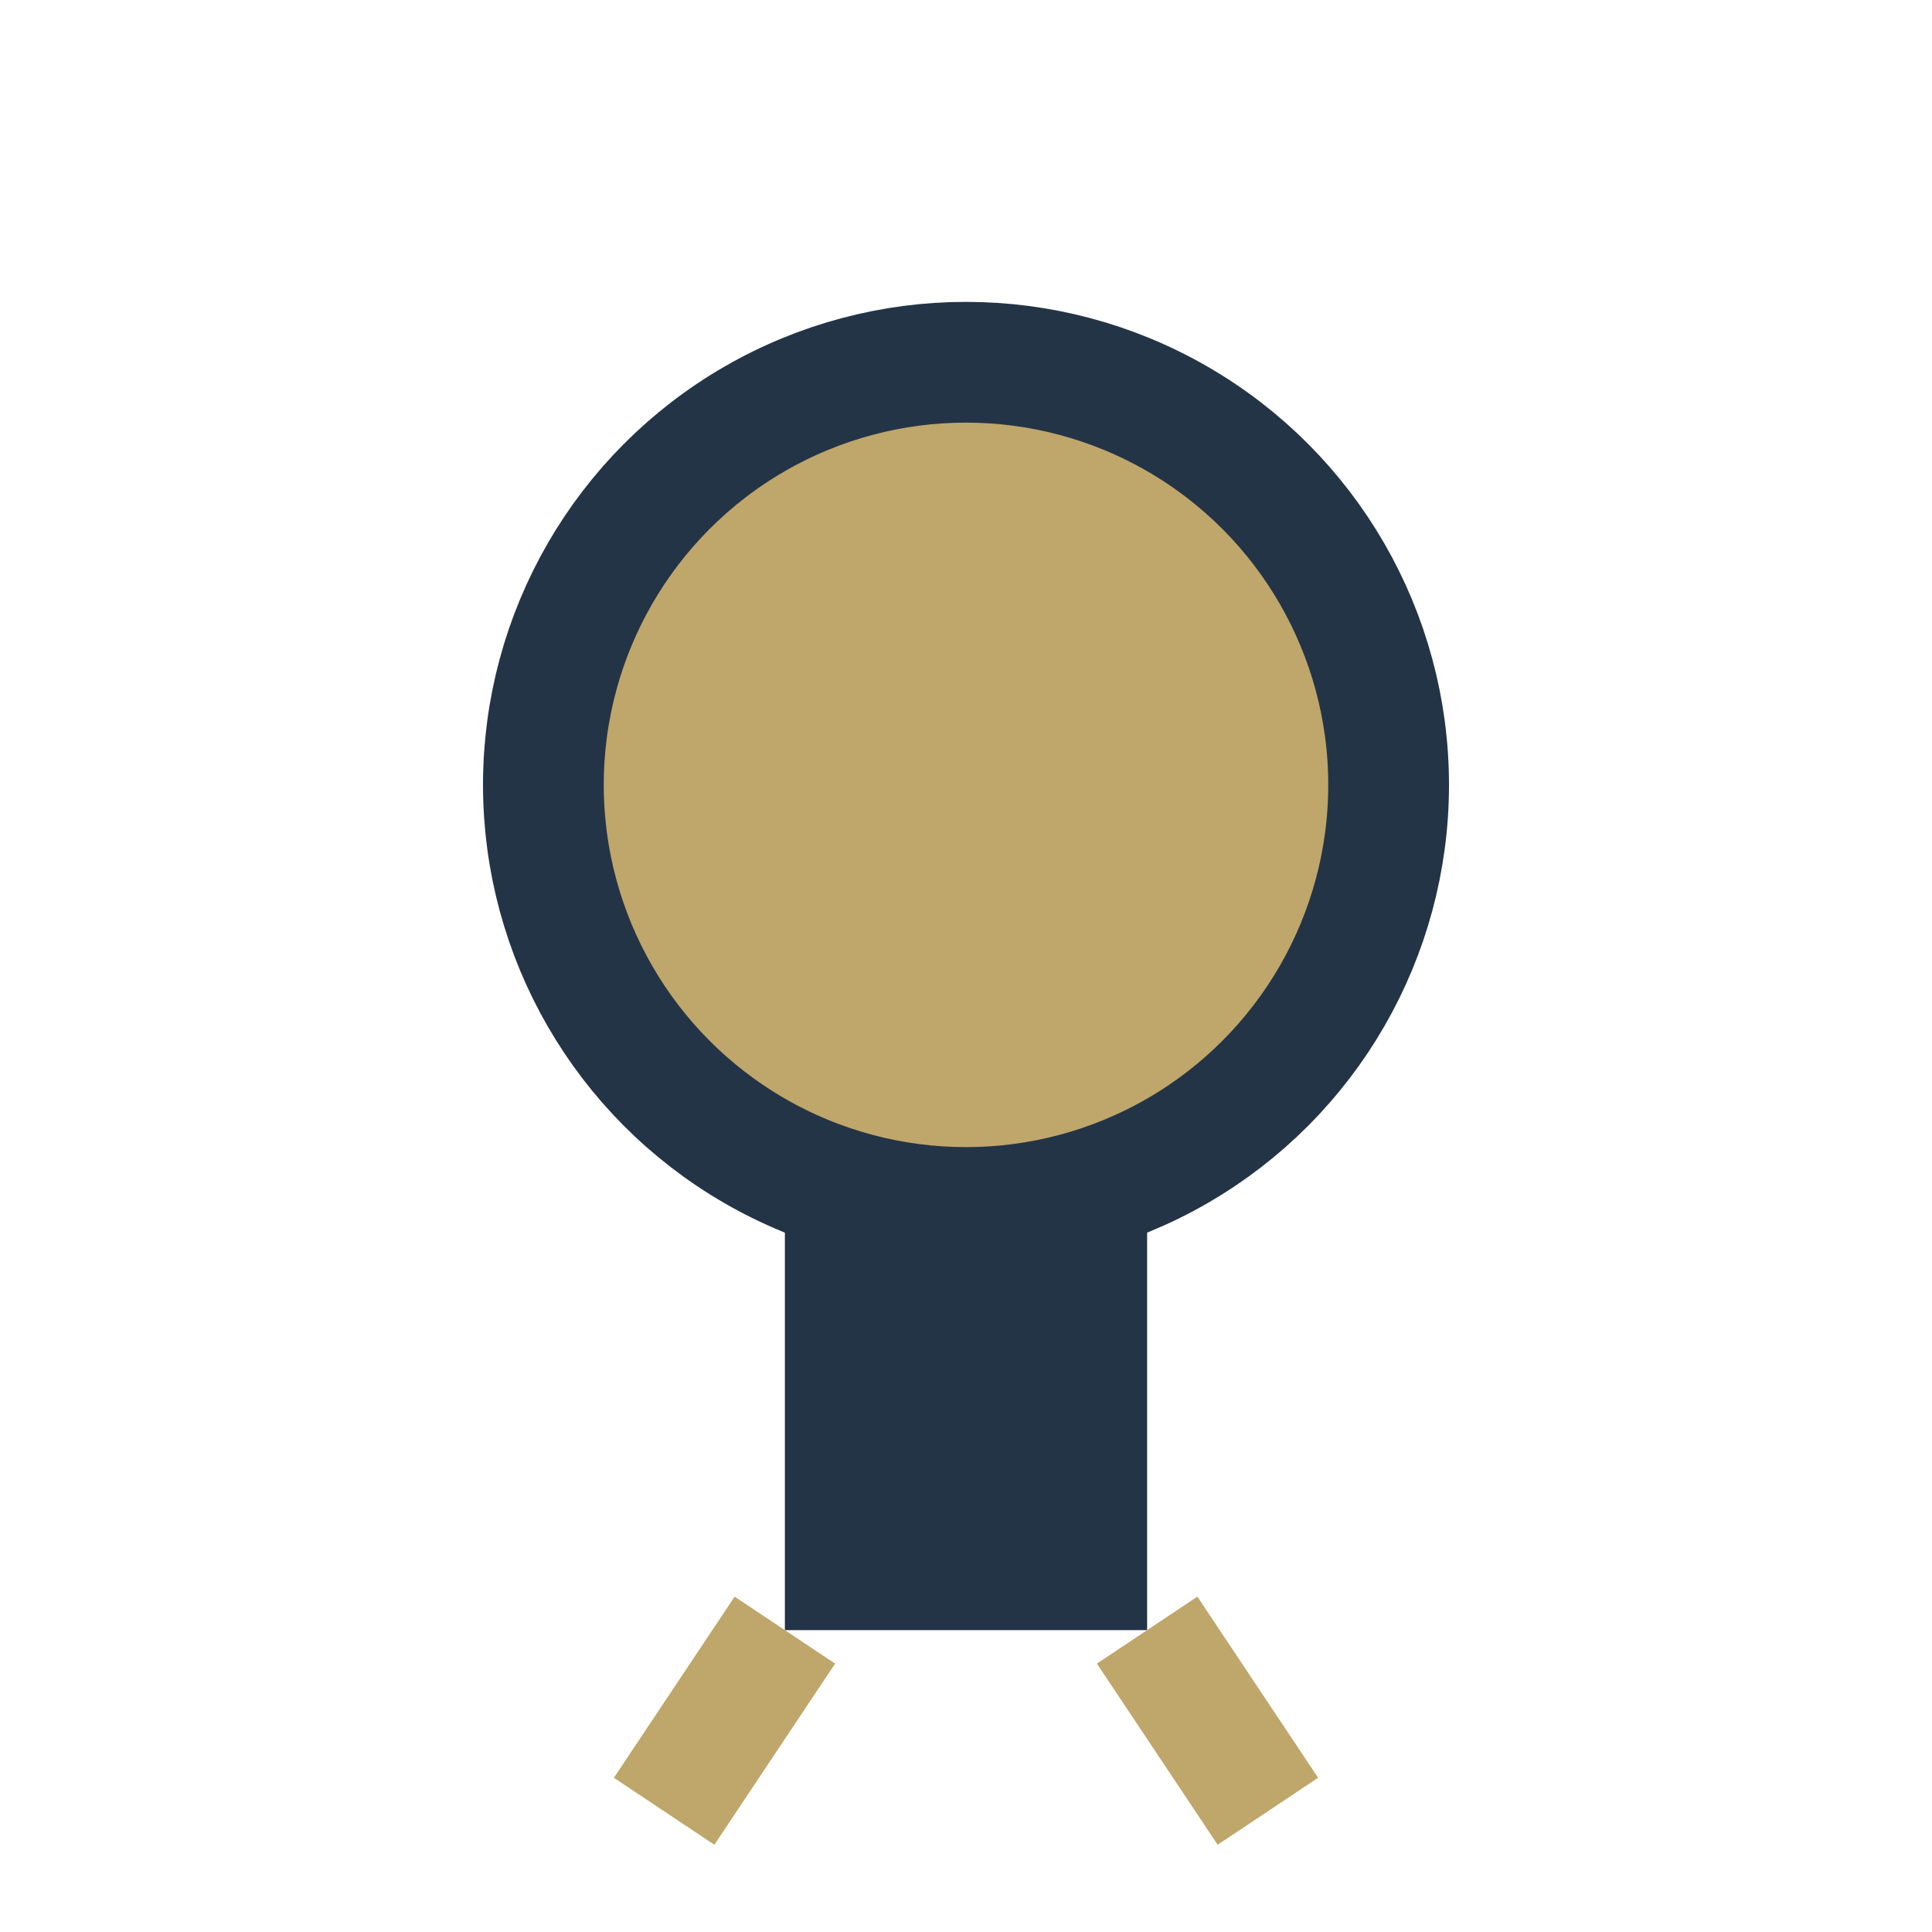
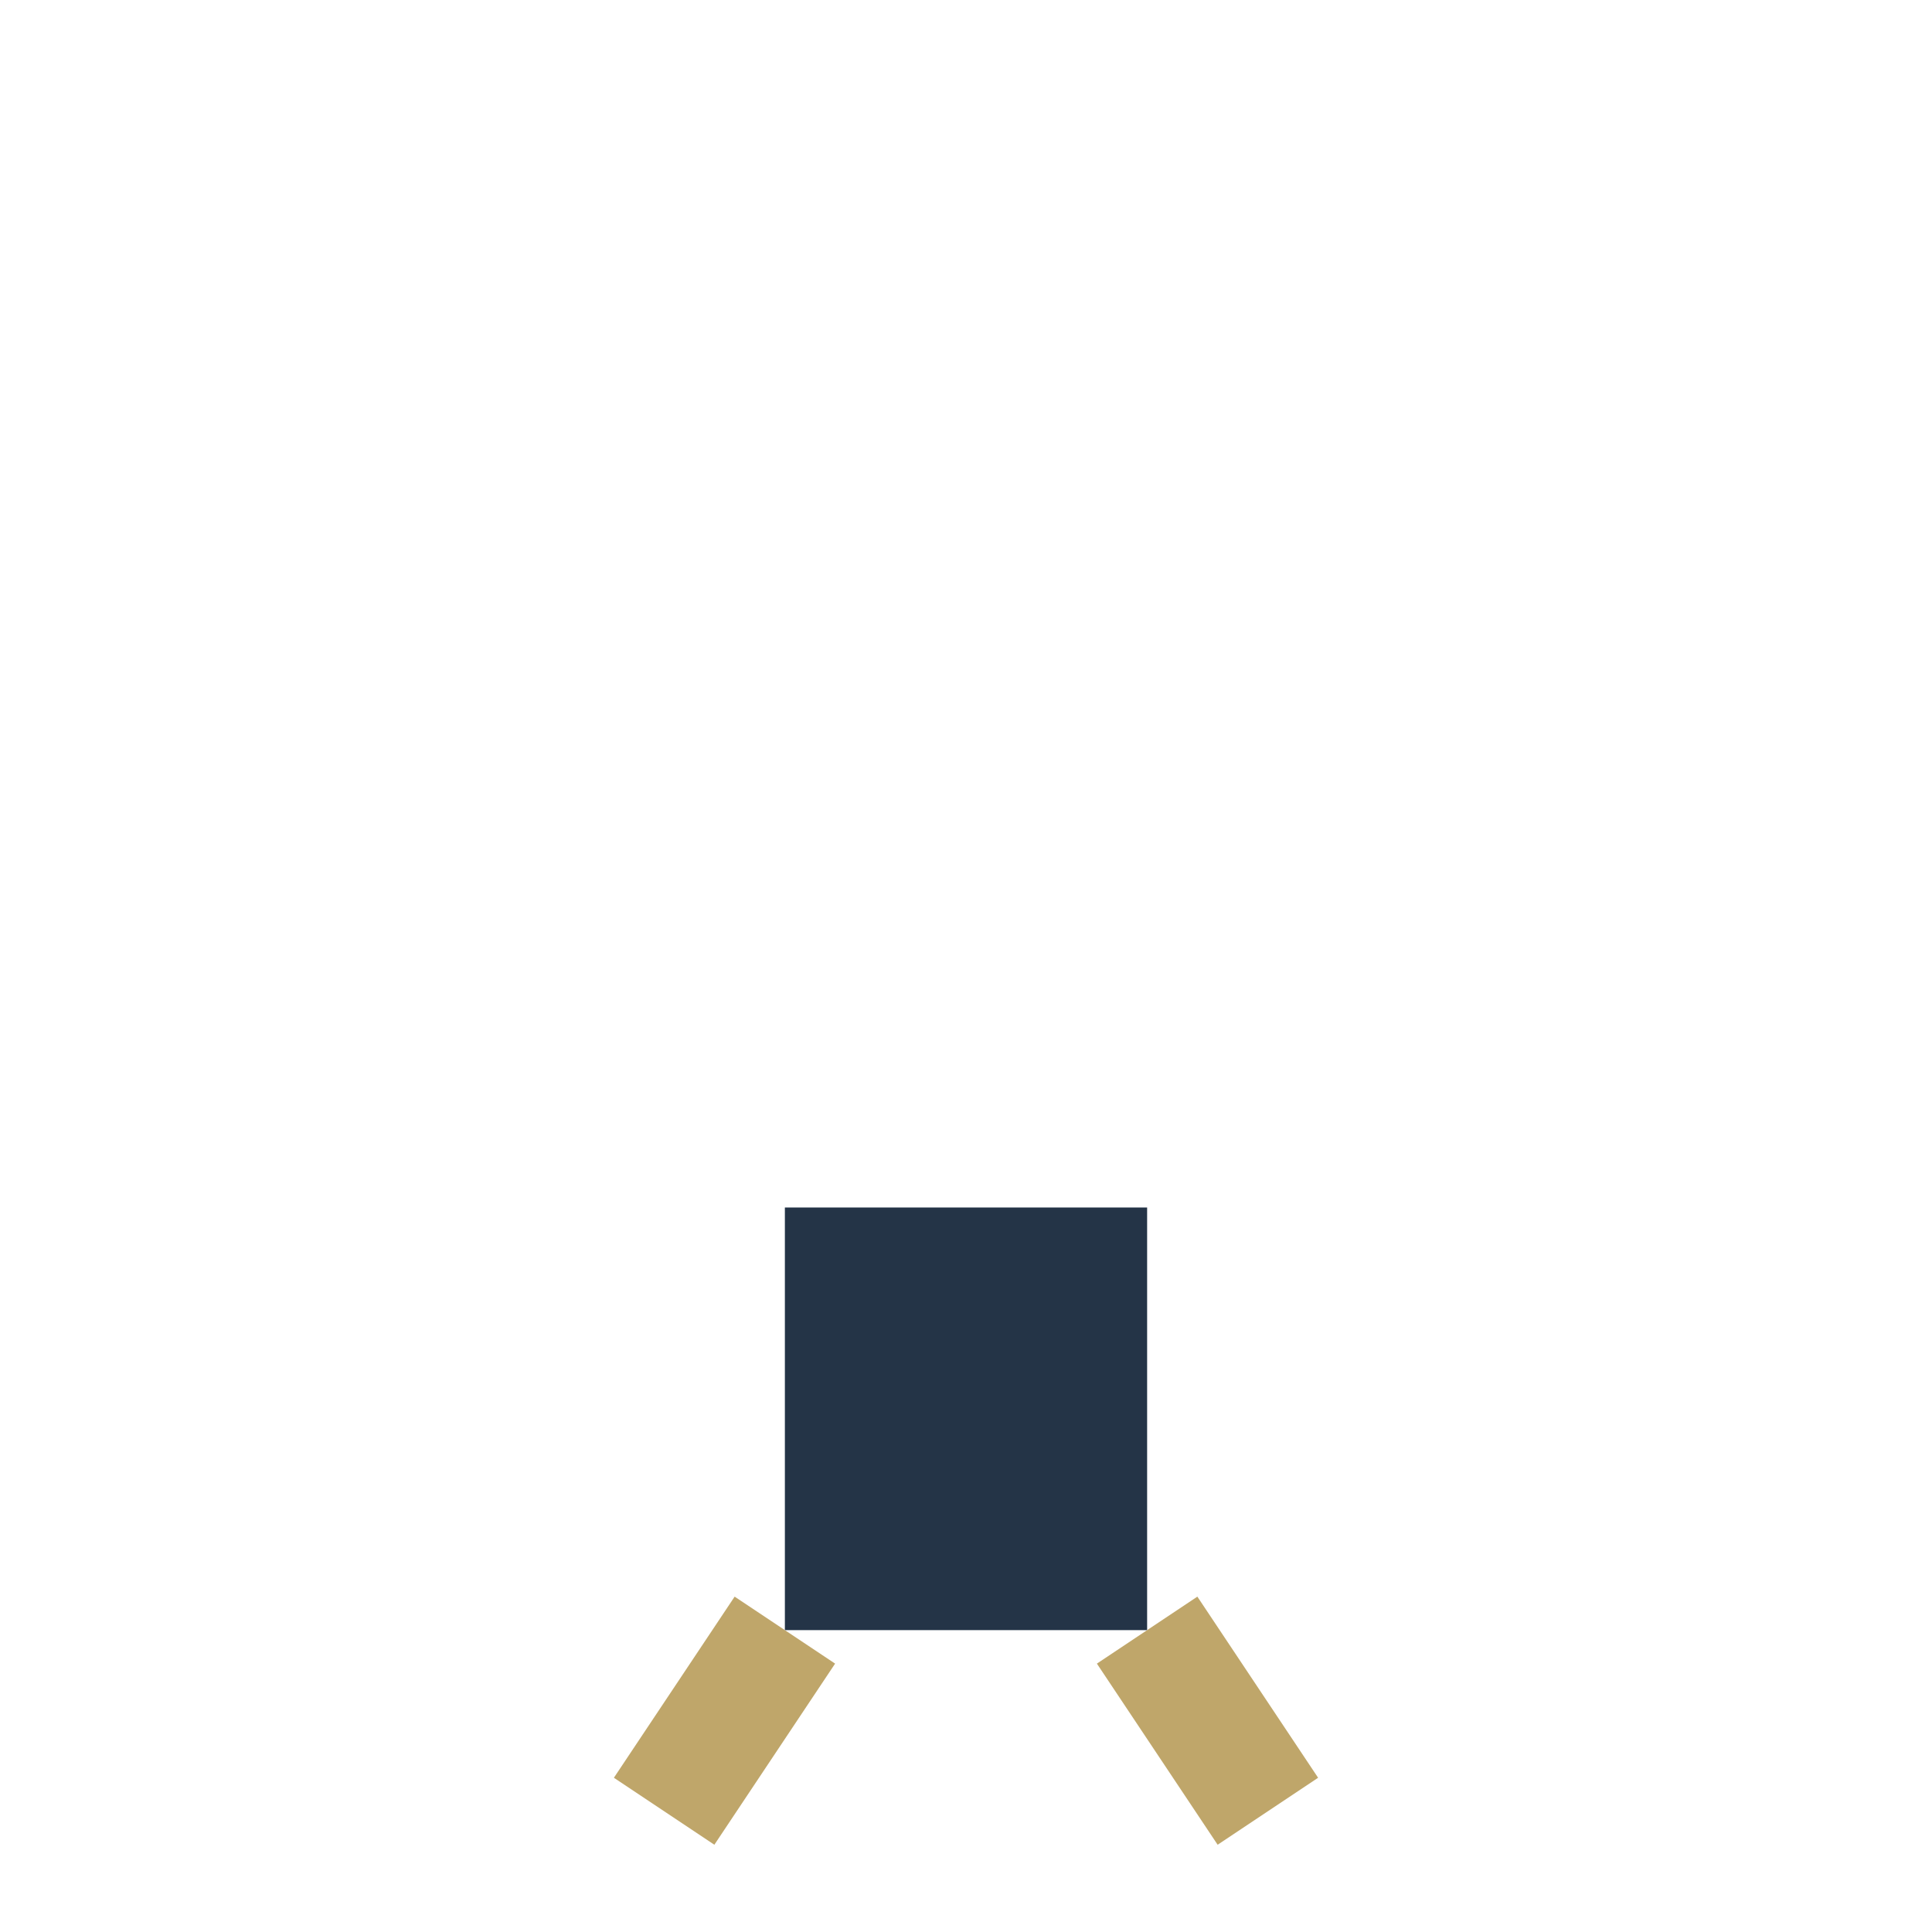
<svg xmlns="http://www.w3.org/2000/svg" width="32" height="32" viewBox="0 0 32 32">
-   <circle cx="16" cy="13" r="7" fill="#BFA66A" stroke="#243447" stroke-width="2" />
  <rect x="13" y="20" width="6" height="7" fill="#243447" />
  <path d="M13 27l-2 3M19 27l2 3" stroke="#BFA66A" stroke-width="2" fill="none" />
</svg>